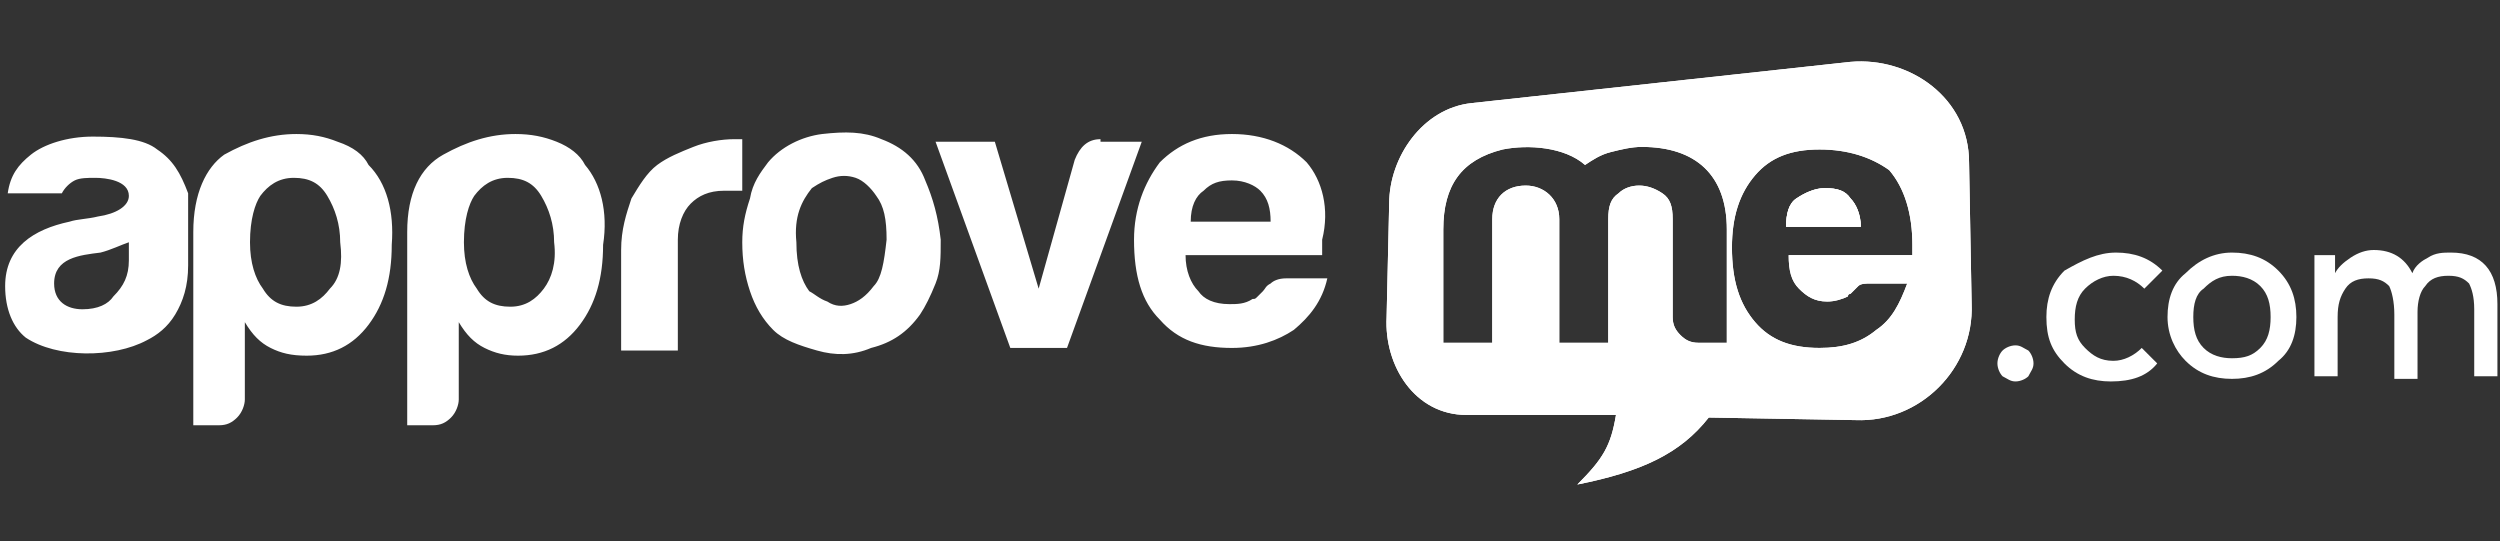
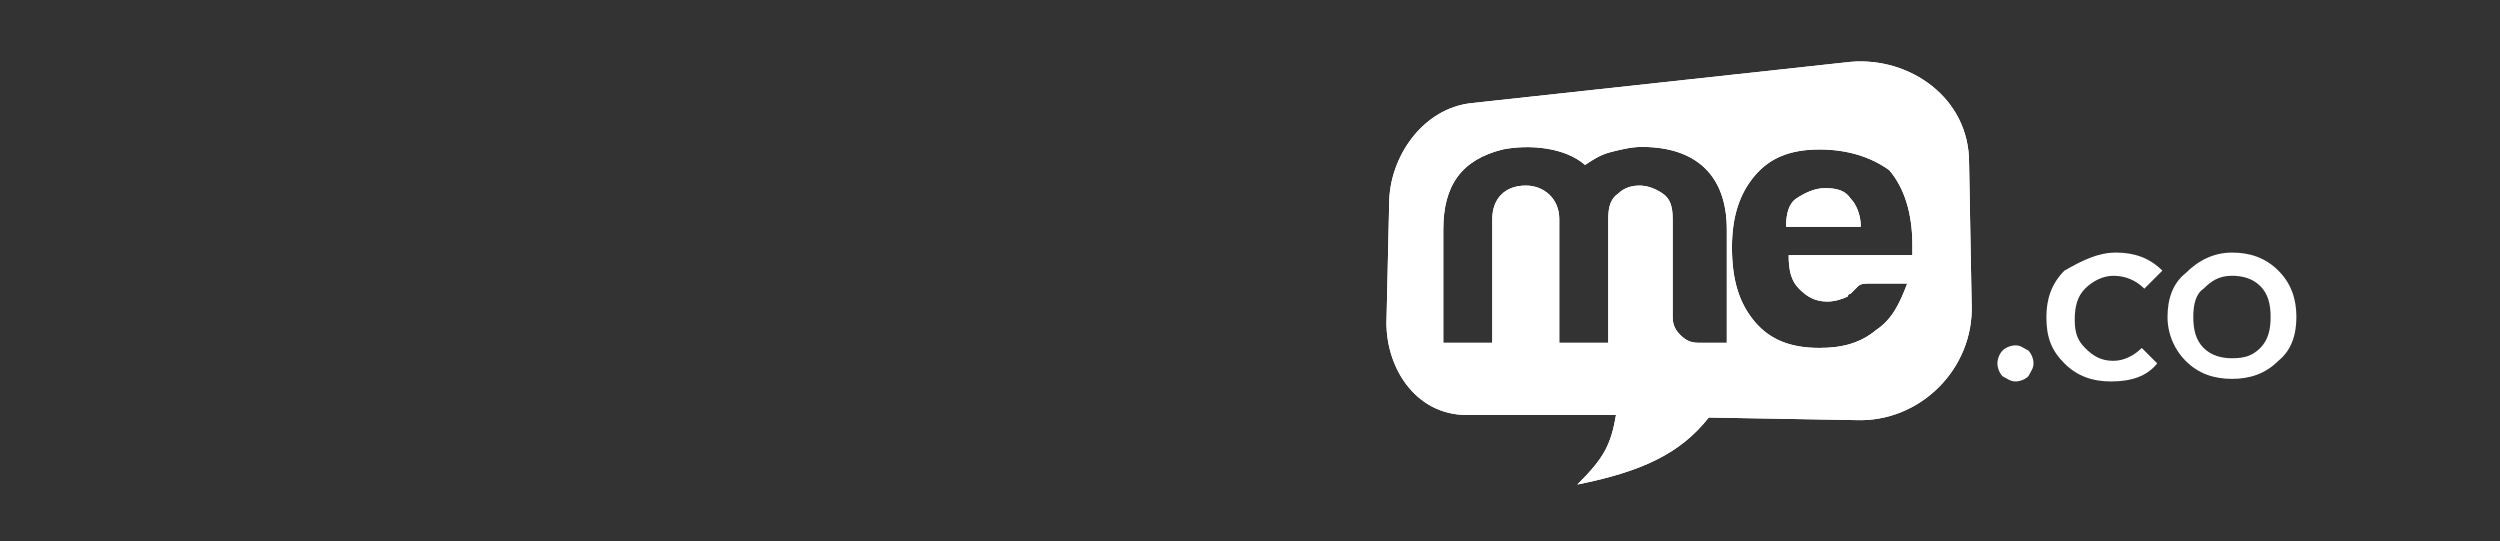
<svg xmlns="http://www.w3.org/2000/svg" enable-background="new 0 0 97 21" viewBox="0 0 97 21">
  <rect x="0" y="0" width="97" height="21" fill="#333333" stroke="none" />
  <g fill="#fff">
    <path d="m77.7 13.6c.1-.1.3-.2.5-.2s.3.1.5.2c.1.1.2.3.2.5s-.1.3-.2.5c-.1.1-.3.2-.5.2s-.3-.1-.5-.2c-.1-.1-.2-.3-.2-.5s.1-.4.2-.5z" />
-     <path d="m6.1 5.8c-.5-.4-1.4-.5-2.5-.5-1 0-1.9.3-2.4.7s-.8.8-.9 1.5h2.1c.1-.2.3-.4.5-.5s.5-.1.8-.1c.4 0 1.3.1 1.3.7 0 .4-.5.7-1.2.8-.4.1-.8.1-1.1.2-1.4.3-2.5 1-2.5 2.5 0 .9.3 1.6.8 2 1.2.8 3.4.8 4.7.1.4-.2.8-.5 1.1-1s.5-1.1.5-1.9v-2.8c-.3-.8-.6-1.3-1.2-1.7zm-1.1 4.3c0 .6-.2 1-.6 1.4-.2.3-.6.5-1.2.5s-1.1-.3-1.1-1c0-1 1-1.1 1.8-1.2.4-.1.8-.3 1.1-.4zm9.3-3.7c-.2-.4-.6-.7-1.2-.9-.5-.2-1-.3-1.6-.3-1 0-1.9.3-2.8.8-.7.5-1.2 1.5-1.2 3v7.5h1c.3 0 .5-.1.7-.3s.3-.5.3-.7v-3c.3.5.6.8 1 1s.8.3 1.4.3c1 0 1.8-.4 2.4-1.2s.9-1.8.9-3.1c.1-1.3-.2-2.4-.9-3.1zm-1.5 4.8c-.3.4-.7.7-1.3.7s-1-.2-1.3-.7c-.3-.4-.5-1-.5-1.8 0-.9.2-1.5.4-1.8.3-.4.7-.7 1.3-.7s1 .2 1.3.7.5 1.1.5 1.8c.1.8 0 1.4-.4 1.8zm9.9-4.8c-.2-.4-.6-.7-1.1-.9s-1-.3-1.6-.3c-1 0-1.9.3-2.8.8s-1.4 1.5-1.4 3v7.5h1c.3 0 .5-.1.7-.3s.3-.5.3-.7v-3c.3.5.6.8 1 1s.8.3 1.3.3c1 0 1.8-.4 2.4-1.2s.9-1.8.9-3.1c.2-1.3-.1-2.4-.7-3.1zm-1.6 4.8c-.3.4-.7.7-1.3.7s-1-.2-1.3-.7c-.3-.4-.5-1-.5-1.8 0-.9.2-1.5.4-1.8.3-.4.7-.7 1.3-.7s1 .2 1.3.7.5 1.1.5 1.8c.1.8-.1 1.4-.4 1.8zm5.8-5.5c-.5.2-1 .4-1.4.7s-.7.8-1 1.3c-.2.6-.4 1.2-.4 2v3.9h2.2v-4.3c0-.6.2-1.1.5-1.4s.7-.5 1.3-.5h.7v-2h-.3c-.5 0-1.1.1-1.6.3zm9 1.3c-.3-.8-.9-1.3-1.7-1.6-.7-.3-1.4-.3-2.3-.2-.8.1-1.6.5-2.1 1.1-.3.4-.6.8-.7 1.4-.2.6-.3 1.1-.3 1.7 0 .7.1 1.3.3 1.9s.5 1.1.9 1.5 1 .6 1.7.8 1.4.2 2.1-.1c.8-.2 1.4-.6 1.9-1.3.2-.3.4-.7.6-1.2s.2-1 .2-1.7c-.1-.9-.3-1.6-.6-2.3zm-2 4.1c-.3.4-.6.6-.9.7s-.6.1-.9-.1c-.3-.1-.5-.3-.7-.4-.3-.4-.5-1-.5-1.9-.1-1 .2-1.6.6-2.1.3-.2.5-.3.8-.4s.6-.1.9 0 .6.4.8.7c.3.4.4.9.4 1.7-.1.9-.2 1.5-.5 1.8zm8.8-5.7c-.5 0-.8.3-1 .8l-1.4 5-1.7-5.7h-2.3l2.9 8h2.2l2.9-8h-1.6zm8 .9c-.7-.7-1.7-1.1-2.9-1.1s-2.1.4-2.8 1.1c-.6.8-1 1.8-1 3 0 1.4.3 2.4 1 3.1.7.8 1.6 1.1 2.8 1.1 1 0 1.8-.3 2.4-.7.6-.5 1.1-1.1 1.3-2h-1.6c-.3 0-.5.1-.6.2-.2.1-.2.2-.3.3s-.1.1-.2.2-.1.1-.2.1c-.3.2-.6.2-.9.2-.6 0-1-.2-1.2-.5-.3-.3-.5-.8-.5-1.4h5.3v-.3-.3c.3-1.2 0-2.3-.6-3zm-4.5 2.3c0-.6.2-1 .5-1.2.3-.3.6-.4 1.1-.4s.9.2 1.1.4c.3.3.4.7.4 1.2z" />
-     <path d="m69.3 8.8c0-.5.1-.9.4-1.1s.7-.4 1.1-.4c.5 0 .8.1 1 .4.2.2.4.6.4 1.1z" />
    <path d="m76.4 6.3c0-2.5-2.3-4.1-4.6-3.9l-14.7 1.6c-1.9.2-3.2 2.1-3.2 3.9l-.1 4.4c-.1 1.9 1.1 3.8 3.1 3.8h5.8c-.2 1.2-.5 1.7-1.5 2.7 2.5-.5 4-1.2 5.1-2.6l5.7.1c2.5.1 4.6-2 4.5-4.5zm-9.5 7h-1c-.3 0-.5-.1-.7-.3s-.3-.4-.3-.7v-3.8c0-.5-.1-.8-.4-1s-.6-.3-.9-.3-.6.1-.8.3c-.3.2-.4.5-.4 1v4.8h-1.9v-4.8c0-.8-.6-1.3-1.3-1.3-.8 0-1.3.5-1.3 1.3v4.8h-1.9v-4.4c0-1.7.7-2.7 2.3-3.1 1-.2 2.4-.1 3.2.6.3-.2.6-.4 1-.5s.8-.2 1.2-.2c2.1 0 3.3 1.1 3.3 3.2v4.4zm7.3-3.6v.2h-4.8c0 .6.1 1 .4 1.3s.6.5 1.1.5c.3 0 .6-.1.8-.2 0-.1.1-.1.1-.1l.1-.1s.1-.1.2-.2.3-.1.5-.1h1.4c-.3.8-.6 1.4-1.2 1.8-.6.5-1.3.7-2.2.7-1.1 0-1.9-.3-2.5-1s-.9-1.6-.9-2.9c0-1.2.3-2.1.9-2.8s1.4-1 2.5-1 2 .3 2.7.8c.6.7.9 1.7.9 2.9z" />
    <path d="m76.4 6.3c0-2.5-2.3-4.1-4.6-3.9l-14.7 1.6c-1.9.2-3.2 2.1-3.2 3.9l-.1 4.4c-.1 1.9 1.1 3.8 3.1 3.8h5.8c-.2 1.2-.5 1.7-1.5 2.7 2.5-.5 4-1.2 5.1-2.6l5.7.1c2.5.1 4.6-2 4.5-4.5zm-9.5 7h-1c-.3 0-.5-.1-.7-.3s-.3-.4-.3-.7v-3.8c0-.5-.1-.8-.4-1s-.6-.3-.9-.3-.6.1-.8.3c-.3.2-.4.5-.4 1v4.8h-1.9v-4.8c0-.8-.6-1.3-1.3-1.3-.8 0-1.3.5-1.3 1.3v4.8h-1.9v-4.4c0-1.7.7-2.7 2.3-3.1 1-.2 2.4-.1 3.2.6.3-.2.6-.4 1-.5s.8-.2 1.2-.2c2.1 0 3.3 1.1 3.3 3.2v4.4zm7.3-3.6v.2h-4.8c0 .6.1 1 .4 1.3s.6.5 1.1.5c.3 0 .6-.1.8-.2 0-.1.1-.1.1-.1l.1-.1s.1-.1.2-.2.3-.1.5-.1h1.4c-.3.8-.6 1.4-1.2 1.8-.6.5-1.3.7-2.2.7-1.1 0-1.9-.3-2.5-1s-.9-1.6-.9-2.9c0-1.2.3-2.1.9-2.8s1.4-1 2.5-1 2 .3 2.7.8c.6.7.9 1.7.9 2.9z" />
    <path d="m70.8 7.3c-.4 0-.8.2-1.1.4s-.4.6-.4 1.1h2.9c0-.5-.2-.9-.4-1.1-.2-.3-.5-.4-1-.4z" />
    <path d="m70.8 7.3c-.4 0-.8.2-1.1.4s-.4.6-.4 1.1h2.9c0-.5-.2-.9-.4-1.1-.2-.3-.5-.4-1-.4z" />
    <path d="m82.1 9.8c.7 0 1.3.2 1.8.7l-.7.7c-.3-.3-.7-.5-1.2-.5-.4 0-.8.2-1.1.5s-.4.7-.4 1.2.1.8.4 1.1.6.5 1.1.5c.4 0 .8-.2 1.1-.5l.6.6c-.4.5-1 .7-1.8.7-.7 0-1.3-.2-1.8-.7s-.7-1-.7-1.8c0-.7.2-1.3.7-1.8.7-.4 1.3-.7 2-.7z" />
    <path d="m86.6 9.8c.7 0 1.3.2 1.8.7s.7 1.1.7 1.8-.2 1.3-.7 1.7c-.5.5-1.1.7-1.8.7s-1.3-.2-1.8-.7c-.4-.4-.7-1-.7-1.7s.2-1.3.7-1.7c.5-.5 1.1-.8 1.8-.8zm-1.5 2.5c0 .5.1.9.4 1.2s.7.4 1.1.4c.5 0 .8-.1 1.1-.4s.4-.7.4-1.2-.1-.9-.4-1.2-.7-.4-1.1-.4c-.5 0-.8.2-1.1.5-.3.2-.4.6-.4 1.1z" />
-     <path d="m90.7 14.6h-.9v-4.7h.8v.7c.1-.2.3-.4.6-.6s.6-.3.9-.3c.7 0 1.2.3 1.5.9.1-.3.4-.5.6-.6.3-.2.6-.2.9-.2 1.2 0 1.8.7 1.8 2v2.8h-.9v-2.6c0-.5-.1-.8-.2-1-.2-.2-.4-.3-.8-.3s-.7.1-.9.4c-.2.2-.3.6-.3 1v2.6h-.9v-2.5c0-.5-.1-.9-.2-1.1-.2-.2-.4-.3-.8-.3s-.7.1-.9.4-.3.6-.3 1.1z" />
  </g>
</svg>